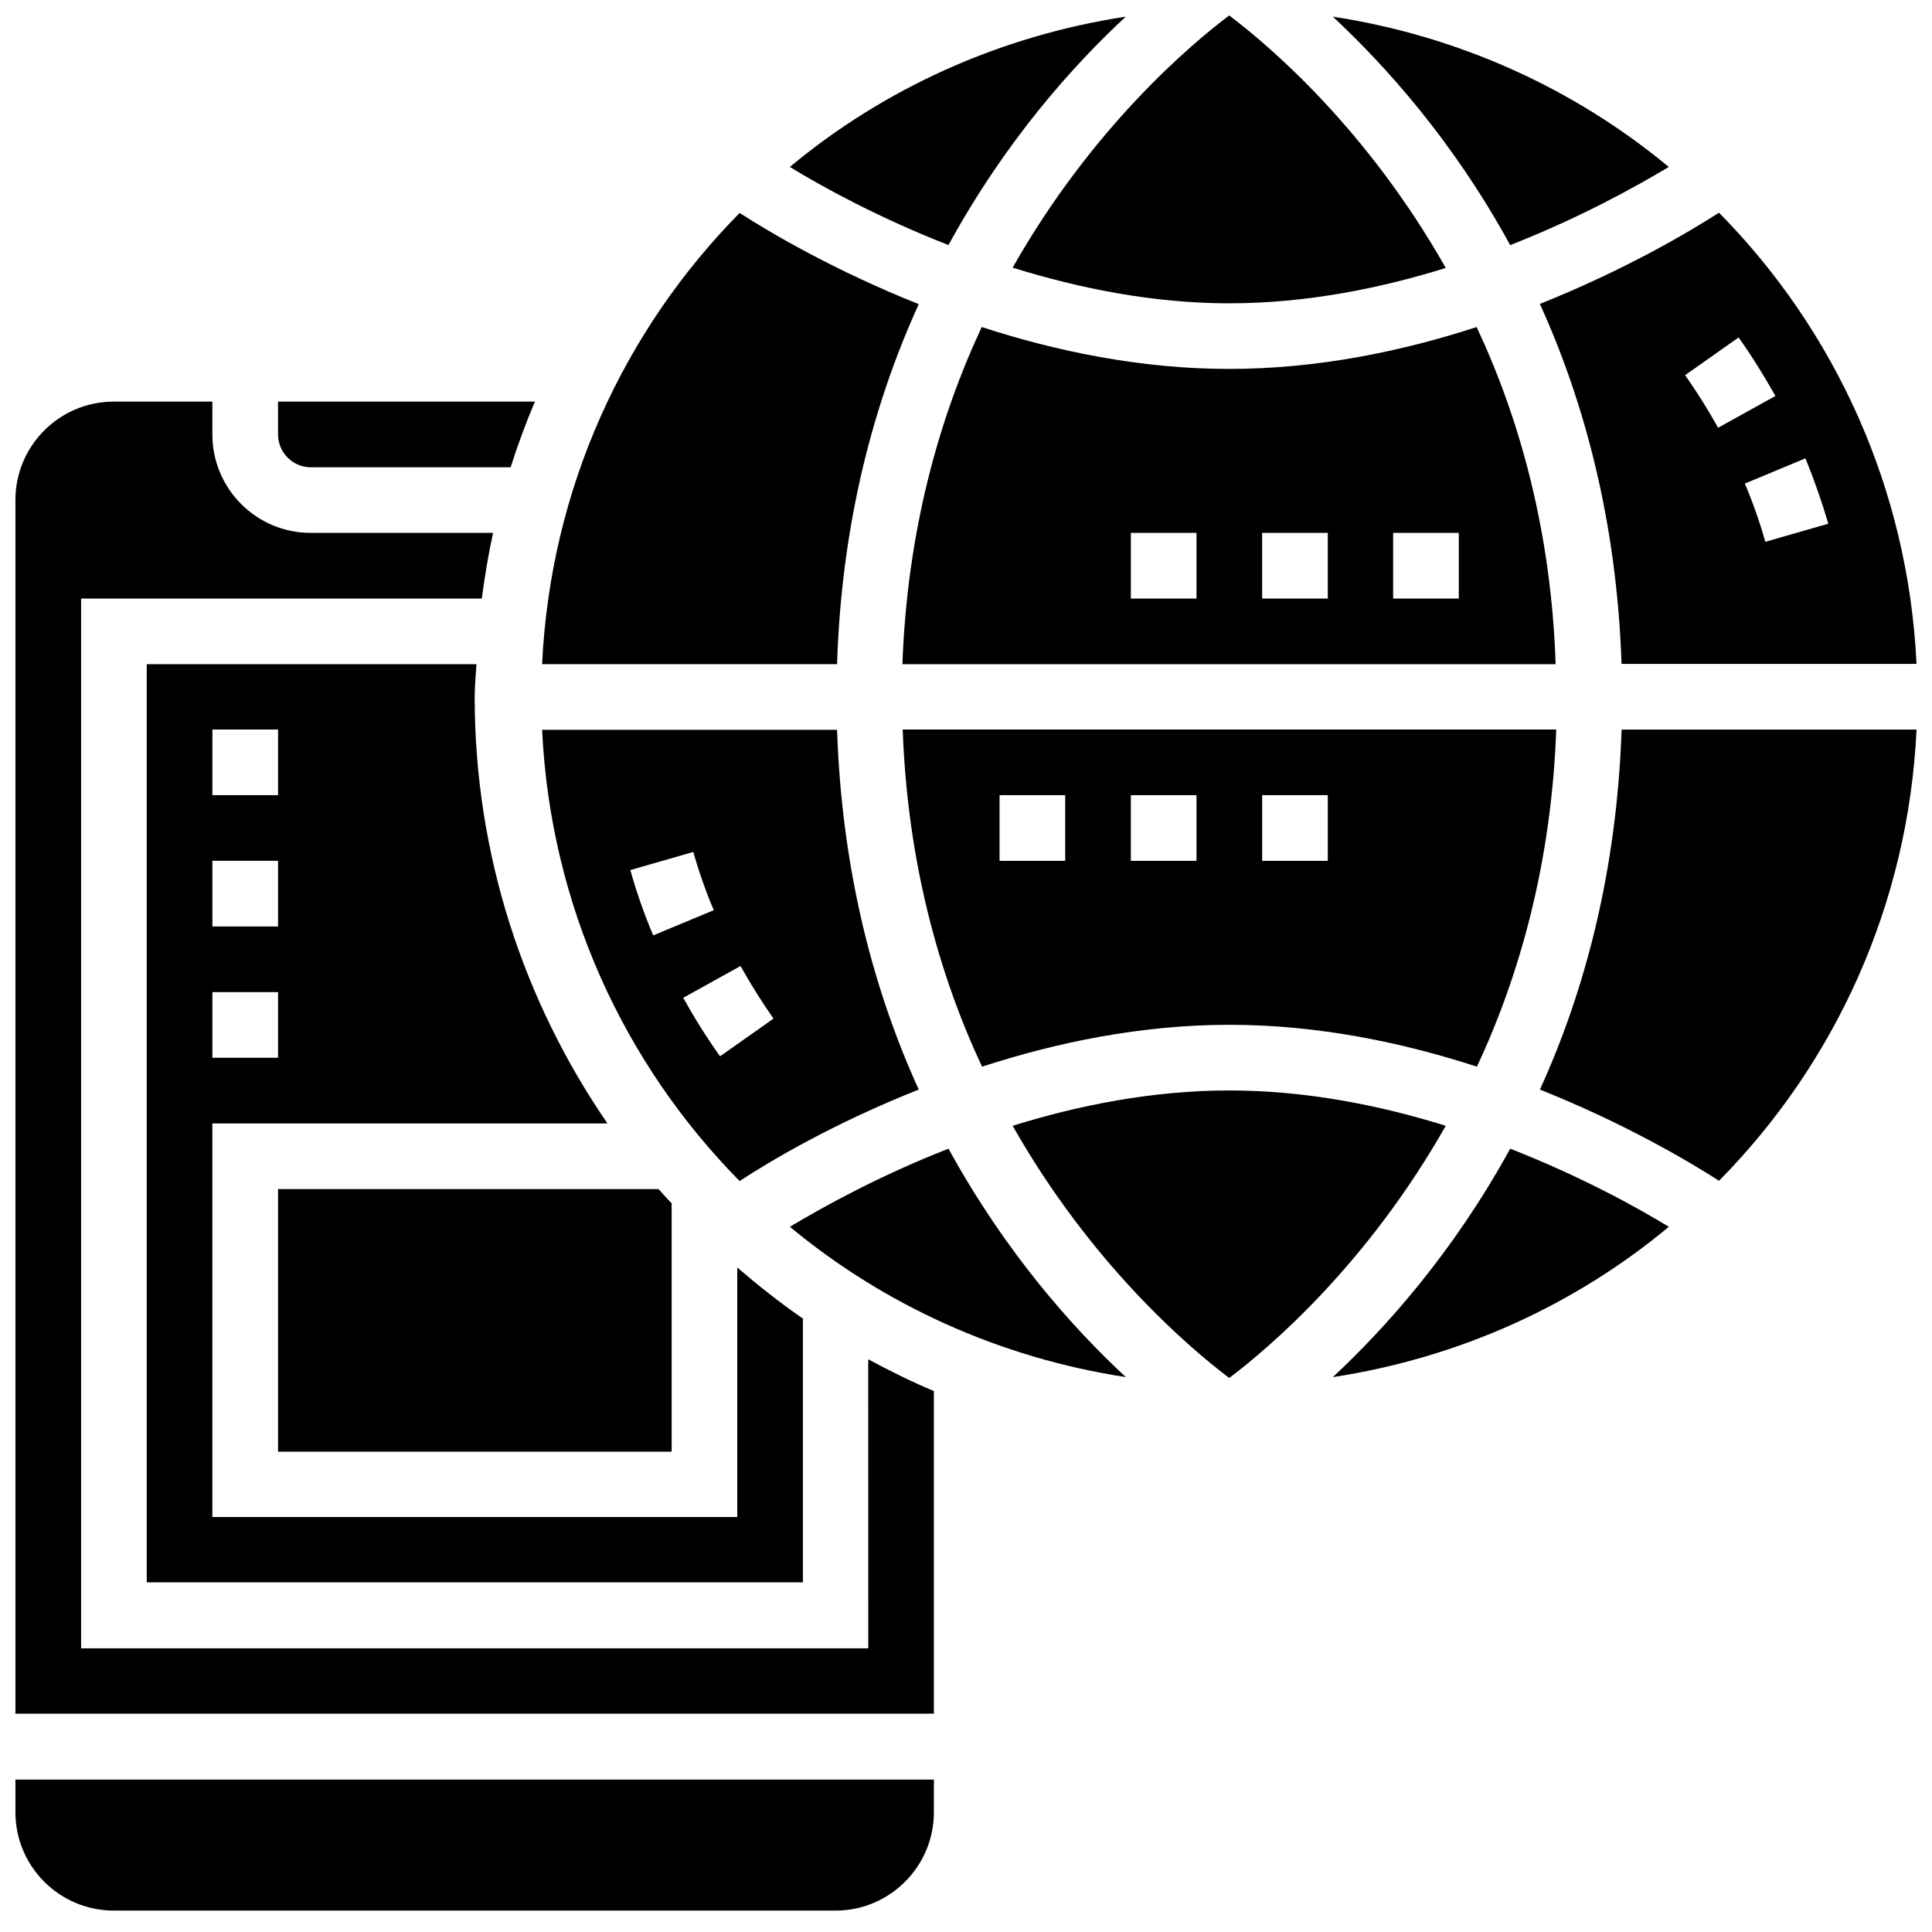
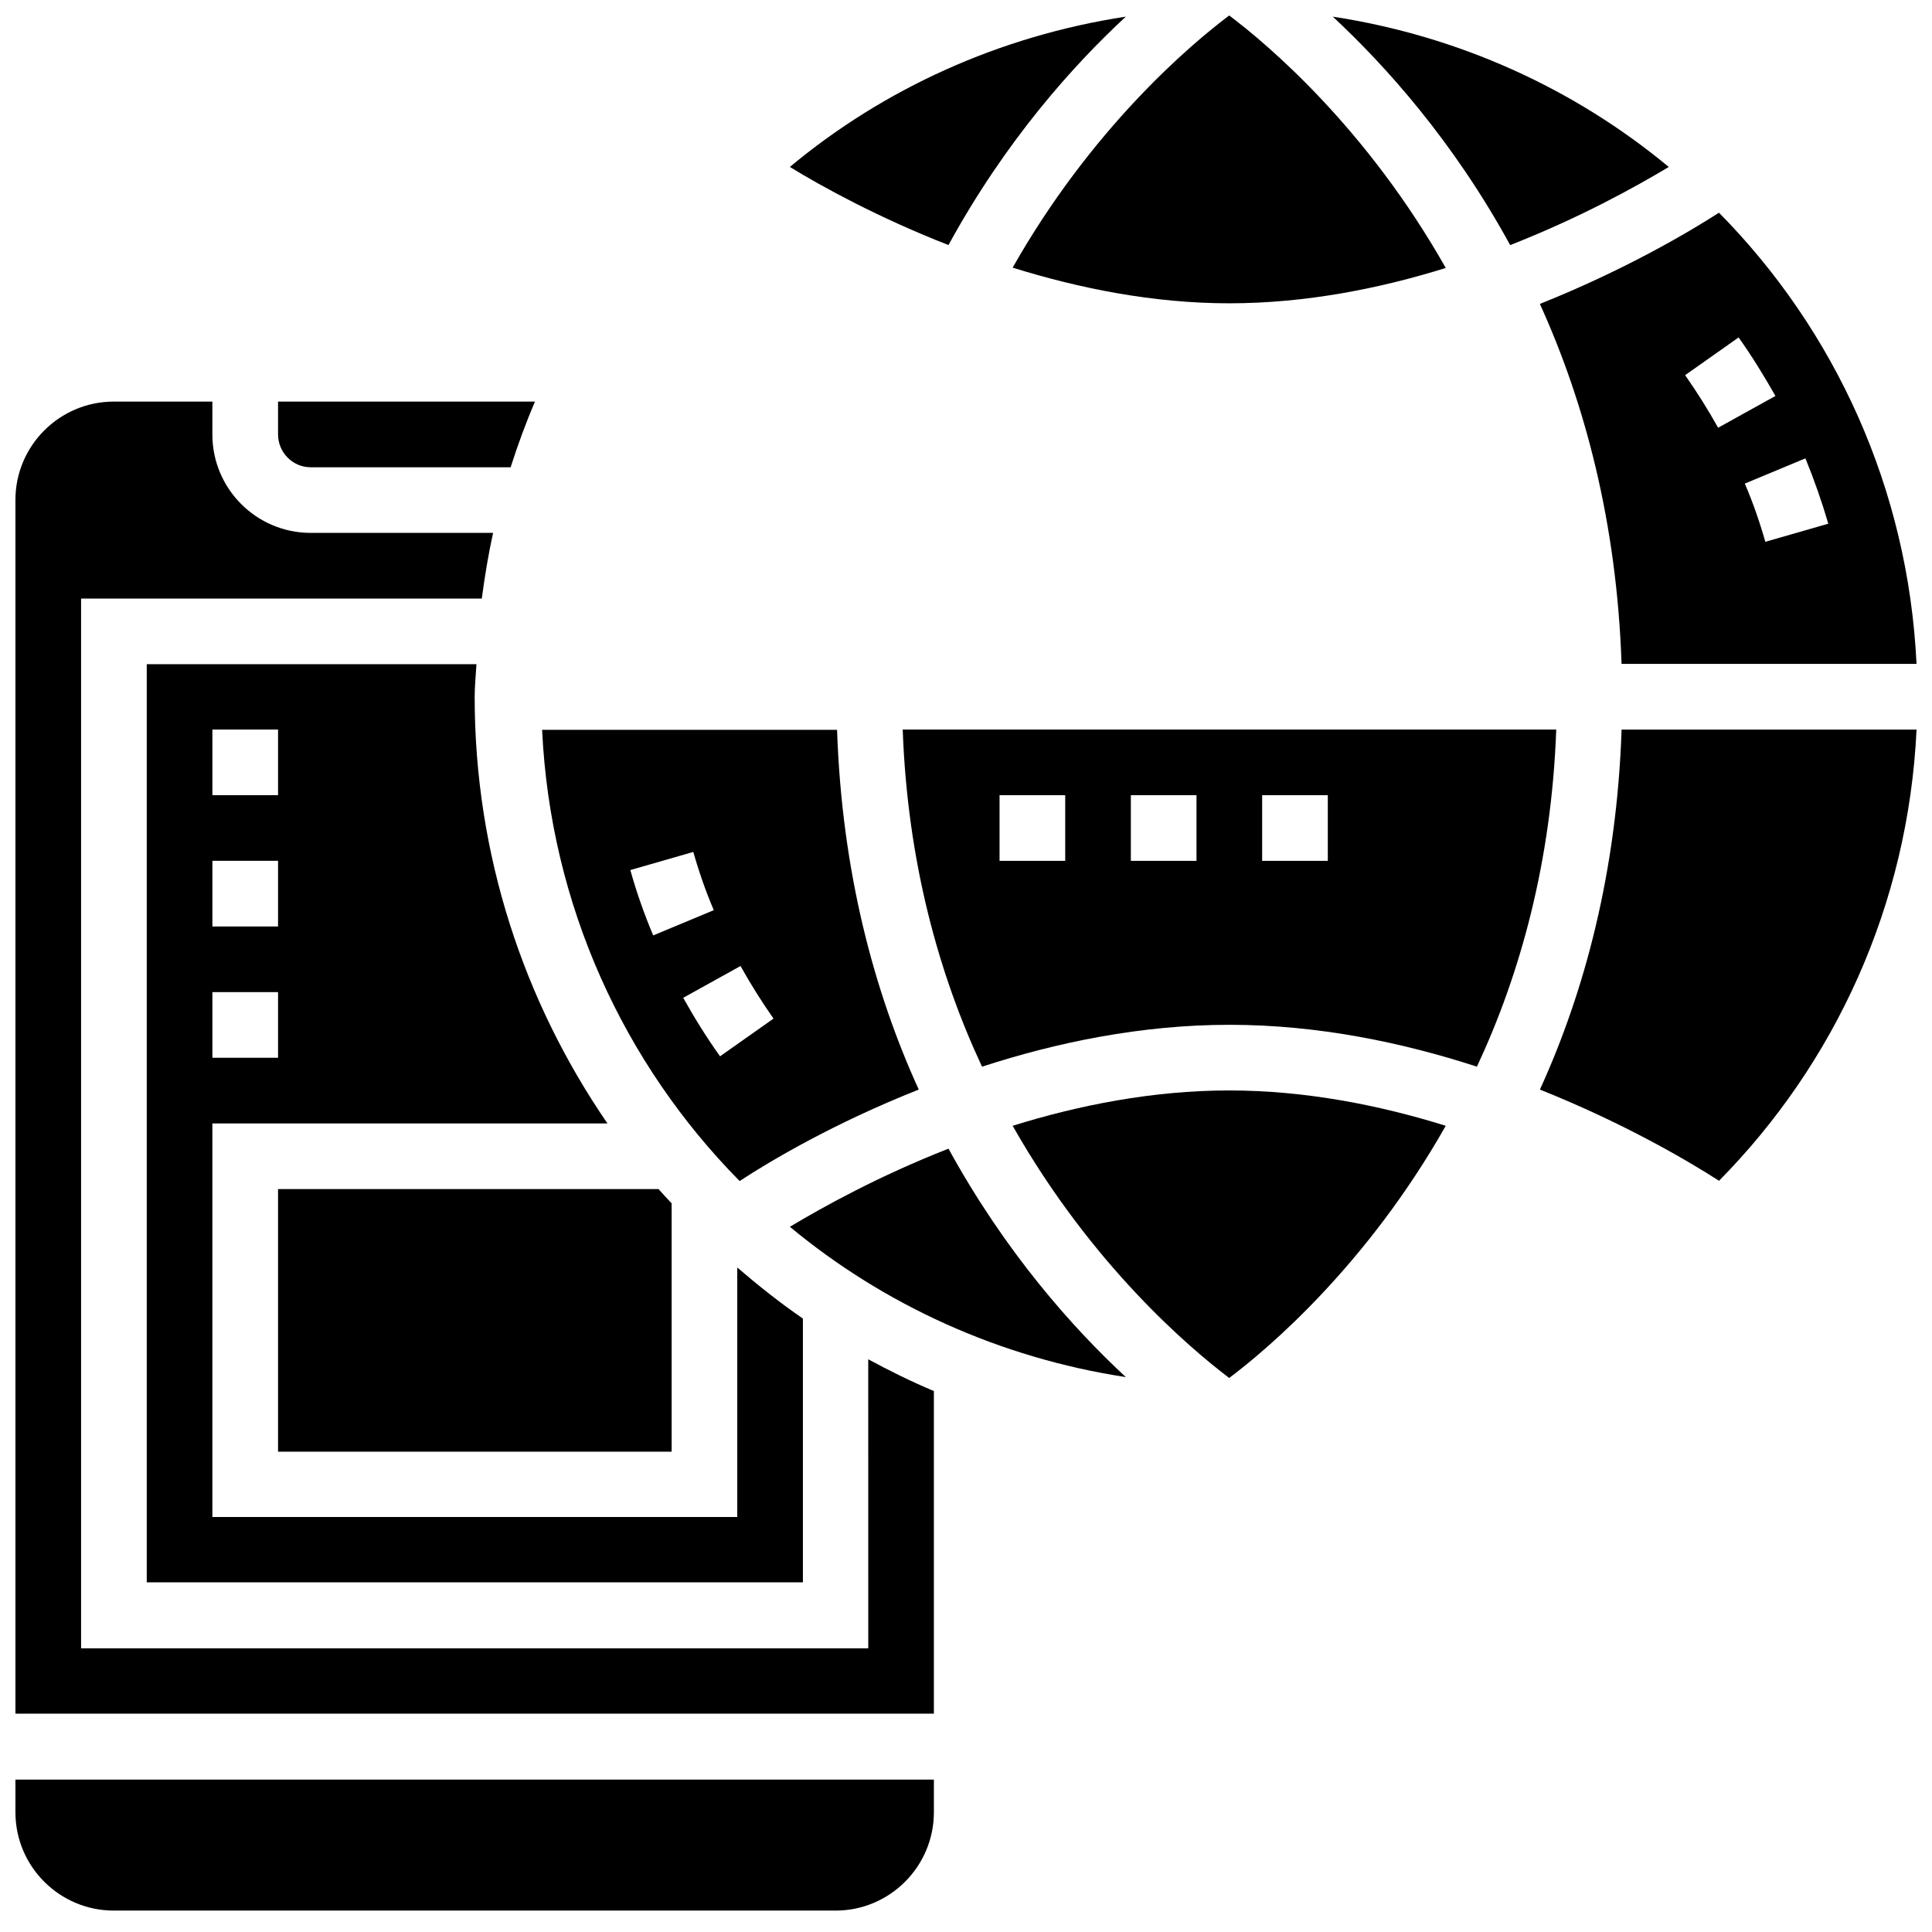
<svg xmlns="http://www.w3.org/2000/svg" width="800px" height="800px" version="1.1" viewBox="144 144 512 512">
  <defs>
    <clipPath id="g">
      <path d="m353 148.09h90v60.906h-90z" />
    </clipPath>
    <clipPath id="f">
      <path d="m412 148.09h116v76.906h-116z" />
    </clipPath>
    <clipPath id="e">
      <path d="m552 200h99.902v120h-99.902z" />
    </clipPath>
    <clipPath id="d">
      <path d="m497 148.09h90v60.906h-90z" />
    </clipPath>
    <clipPath id="c">
      <path d="m148.09 250h243.91v349h-243.91z" />
    </clipPath>
    <clipPath id="b">
      <path d="m148.09 615h243.91v36h-243.91z" />
    </clipPath>
    <clipPath id="a">
      <path d="m552 337h99.902v120h-99.902z" />
    </clipPath>
  </defs>
  <g clip-path="url(#g)">
    <path d="m442.35 148.41c-33.457 5.117-64.078 19.051-89.031 39.832 8.738 5.352 23.539 13.461 42.035 20.703 15.113-27.633 32.98-47.547 46.996-60.535z" />
  </g>
-   <path d="m387.48 224.61c-22.277-8.895-39.125-18.812-47.469-24.168-30.699 31.094-50.145 73.051-52.348 119.57h78.168c1.184-37.547 9.762-69.348 21.648-95.406z" />
  <path d="m387.48 432.75c-11.887-26.055-20.387-57.859-21.648-95.332h-78.168c2.203 46.445 21.648 88.48 52.348 119.57 8.27-5.43 25.191-15.426 47.469-24.242zm-76.438-58.176 16.688-4.801c1.496 5.273 3.305 10.469 5.434 15.43l-16.059 6.691c-2.359-5.59-4.406-11.414-6.062-17.32zm14.016 33.852 15.191-8.422c2.676 4.801 5.59 9.445 8.738 13.934l-14.168 9.996c-3.543-4.961-6.773-10.156-9.762-15.508z" />
  <g clip-path="url(#f)">
    <path d="m469.75 224.38c20.309 0 39.988-3.938 57.387-9.367-20.863-36.922-46.918-59.043-57.387-66.914-10.469 7.871-36.527 29.992-57.387 66.832 17.473 5.434 37.074 9.449 57.387 9.449z" />
  </g>
  <path d="m404.25 426.68c19.602-6.375 42.035-11.098 65.574-11.098 23.539 0 45.973 4.723 65.574 11.098 11.414-24.402 19.758-54.238 21.02-89.348h-173.19c1.262 35.109 9.605 64.945 21.02 89.348zm74.234-71.949h17.398v17.398h-17.398zm-34.797 0h17.398v17.398h-17.398zm-34.793 0h17.398v17.398h-17.398z" />
  <path d="m182.89 319.94v243.4h173.89v-69.902c-6.062-4.172-11.809-8.738-17.398-13.539v66.125l-139.1-0.004v-104.3h104.7c-22.121-32.195-35.188-71.086-35.188-113.04 0-2.914 0.316-5.824 0.473-8.66l-87.383 0.004zm34.797 104.38h-17.398v-17.398h17.398zm0-34.797h-17.398v-17.398h17.398zm0-34.793h-17.398v-17.398h17.398z" />
  <g clip-path="url(#e)">
    <path d="m573.73 319.94h78.168c-2.203-46.445-21.648-88.48-52.348-119.57-8.344 5.352-25.191 15.273-47.469 24.168 11.887 26.133 20.387 57.934 21.648 95.406zm54.789-37.156-16.688 4.801c-1.496-5.273-3.305-10.469-5.434-15.43l16.059-6.691c2.285 5.59 4.332 11.414 6.062 17.32zm-23.773-49.359c3.543 4.961 6.769 10.234 9.762 15.508l-15.191 8.422c-2.676-4.801-5.59-9.445-8.738-13.934z" />
  </g>
-   <path d="m535.32 230.67c-19.602 6.375-42.035 11.098-65.574 11.098-23.539 0-45.973-4.723-65.574-11.098-11.414 24.402-19.758 54.238-21.02 89.348h173.11c-1.18-35.188-9.523-65.023-20.938-89.348zm-74.234 71.949h-17.398v-17.398h17.398zm34.793 0h-17.398v-17.398h17.398zm34.715 0h-17.398v-17.398h17.398z" />
  <g clip-path="url(#d)">
    <path d="m544.21 208.95c18.5-7.242 33.219-15.43 42.035-20.703-24.953-20.703-55.578-34.715-89.031-39.832 13.934 12.988 31.883 32.902 46.996 60.535z" />
  </g>
  <g clip-path="url(#c)">
    <path d="m374.1 580.82h-208.61v-278.2h106.19c0.789-5.902 1.73-11.652 2.992-17.398h-48.336c-14.406 0-26.055-11.73-26.055-26.055v-8.738h-26.137c-14.324 0-26.055 11.652-26.055 26.059v321.65h243.4v-85.492c-5.984-2.519-11.73-5.352-17.398-8.422z" />
  </g>
  <g clip-path="url(#b)">
    <path d="m148.09 624.27c0 14.406 11.73 26.055 26.055 26.055h191.29c14.406 0 26.055-11.73 26.055-26.055v-8.66h-243.4z" />
  </g>
  <path d="m469.75 432.98c-20.309 0-39.988 3.938-57.387 9.367 20.941 36.918 46.996 58.961 57.387 66.832 10.469-7.871 36.527-29.992 57.387-66.832-17.398-5.43-37.078-9.367-57.387-9.367z" />
  <path d="m226.34 267.83h52.98c1.891-5.902 4.016-11.73 6.453-17.398h-68.09v8.66c0 4.801 3.856 8.738 8.656 8.738z" />
-   <path d="m497.22 508.95c33.457-5.117 64.078-19.051 89.031-39.832-8.738-5.352-23.539-13.461-42.035-20.703-15.113 27.551-33.062 47.543-46.996 60.535z" />
+   <path d="m497.22 508.95z" />
  <g clip-path="url(#a)">
    <path d="m552.09 432.75c22.277 8.895 39.125 18.812 47.469 24.168 30.699-31.094 50.145-73.051 52.348-119.57h-78.168c-1.262 37.547-9.762 69.352-21.648 95.406z" />
  </g>
  <path d="m395.36 448.41c-18.5 7.242-33.219 15.43-42.035 20.703 24.953 20.703 55.578 34.715 89.031 39.832-14.016-12.988-31.883-32.98-46.996-60.535z" />
  <path d="m321.99 528.63v-65.73c-1.18-1.258-2.363-2.519-3.465-3.777l-100.84-0.004v69.59h104.3z" />
</svg>